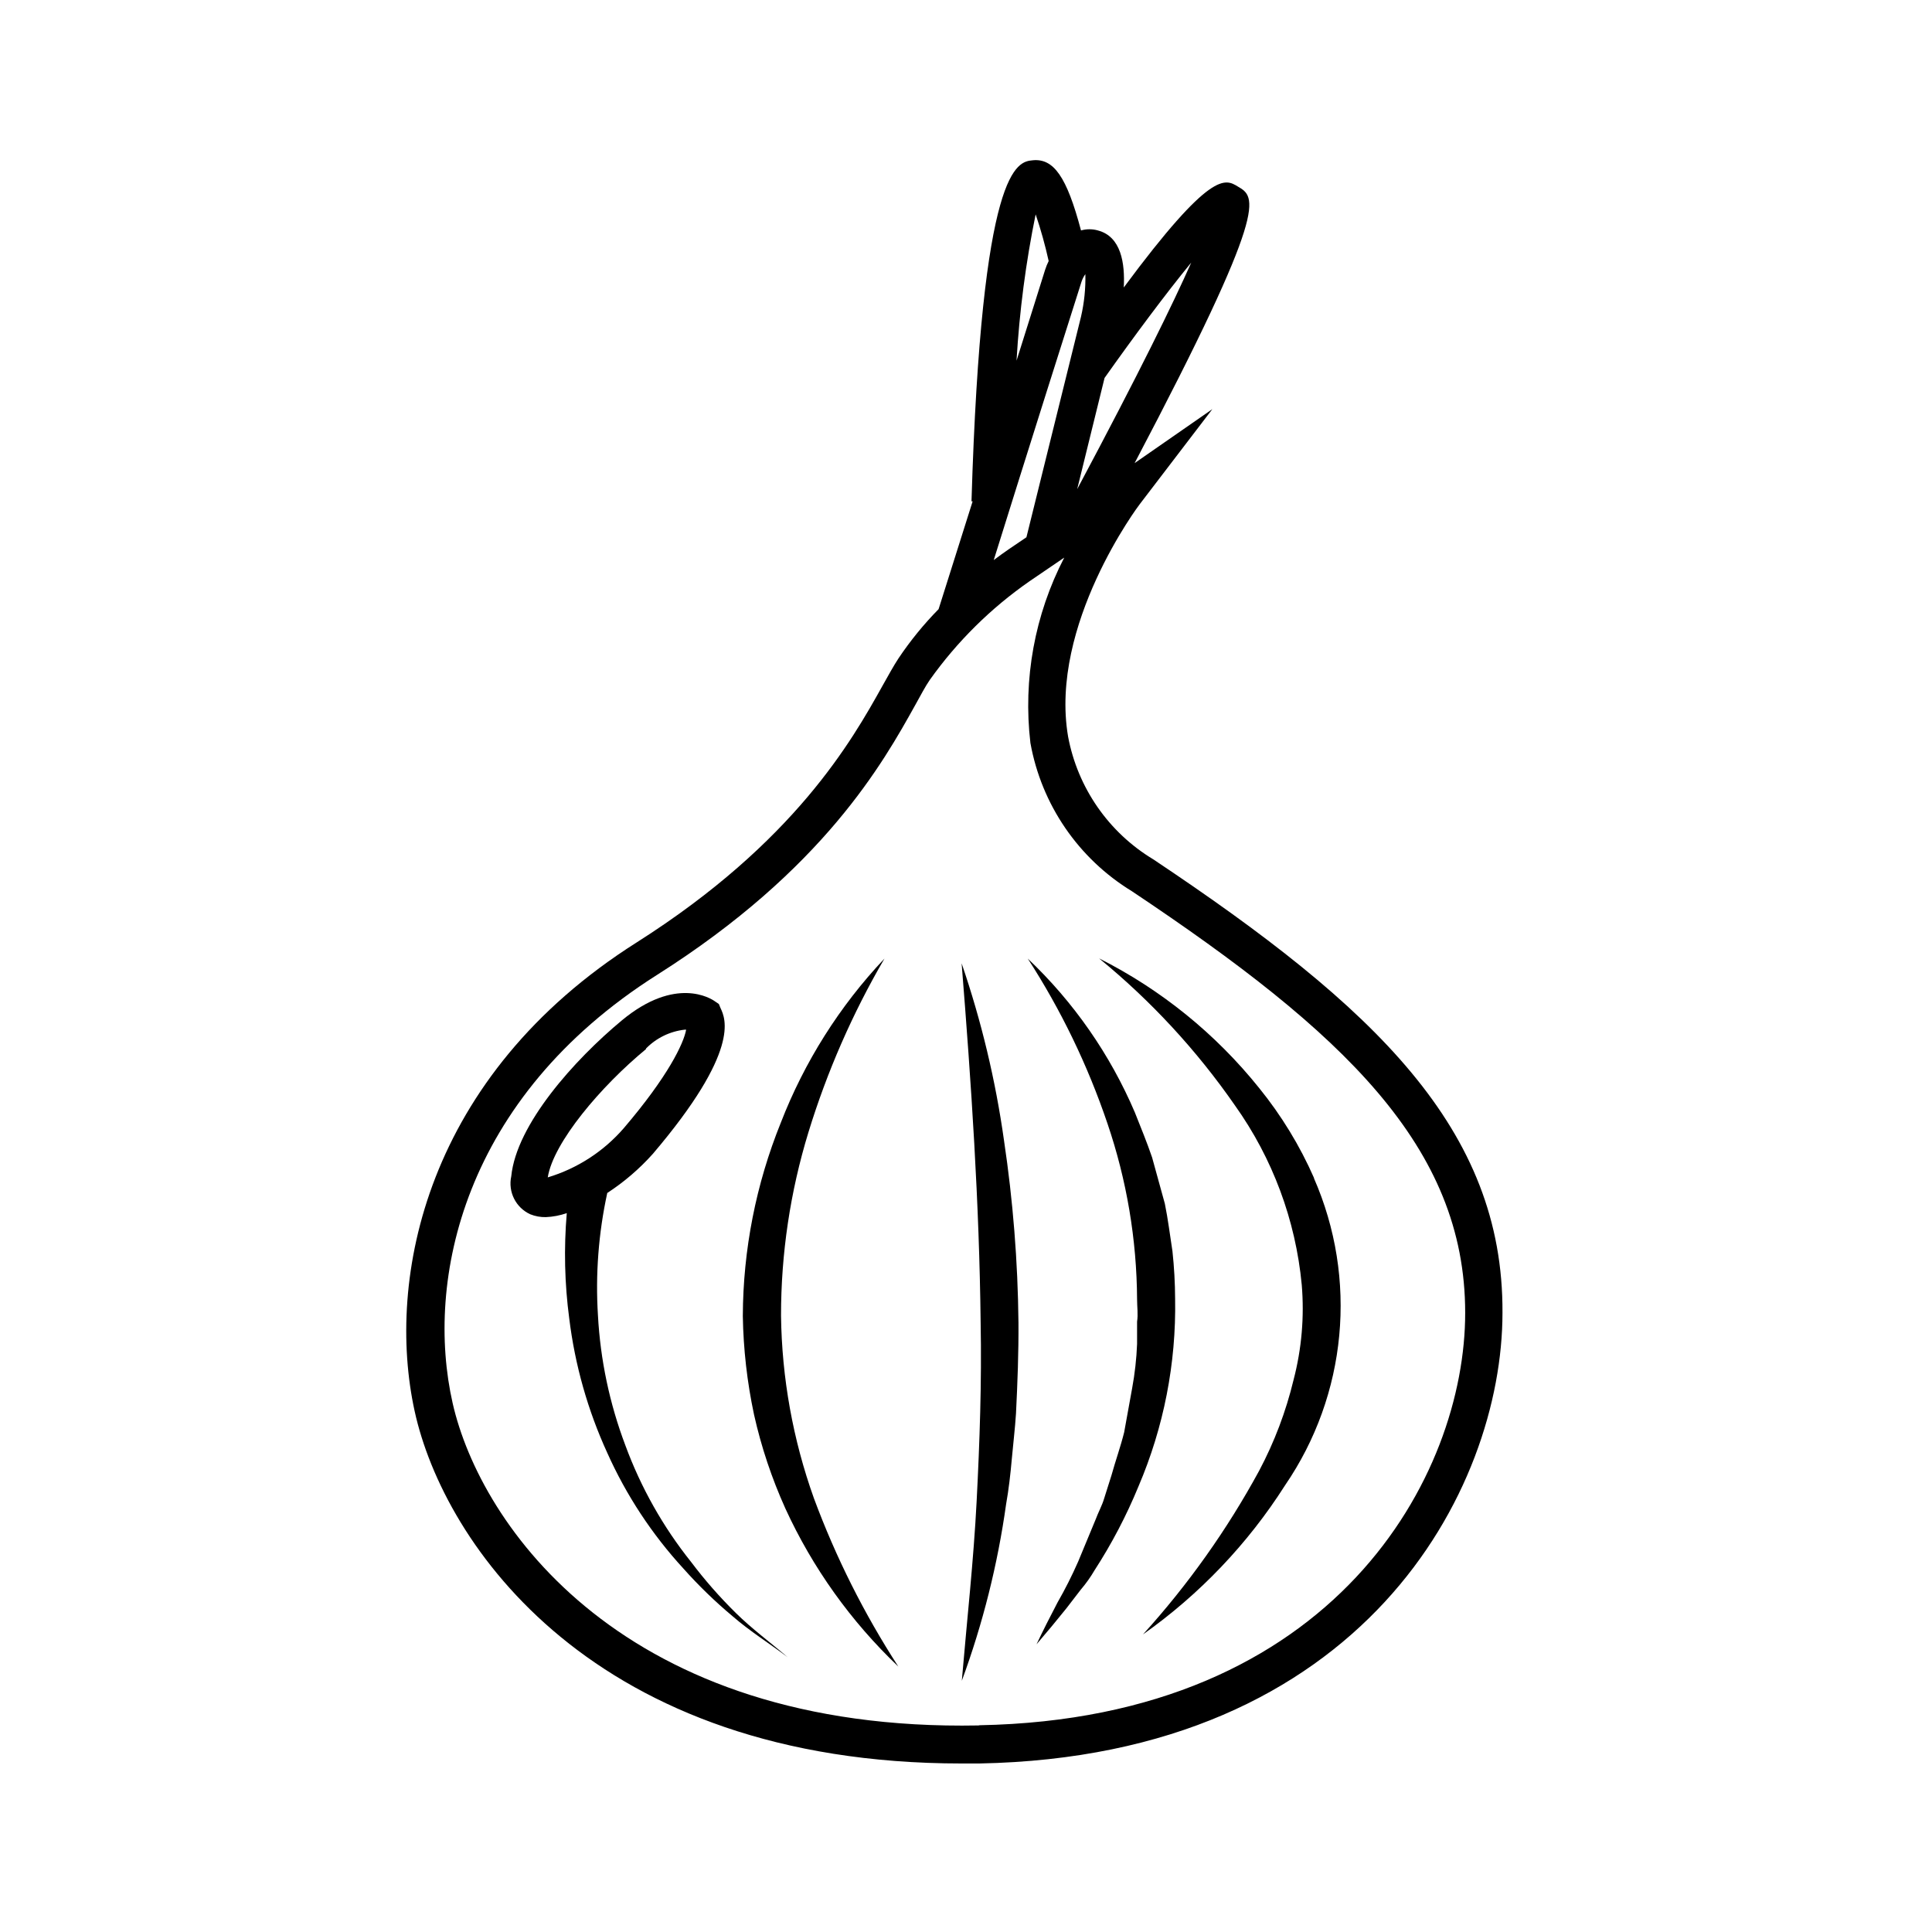
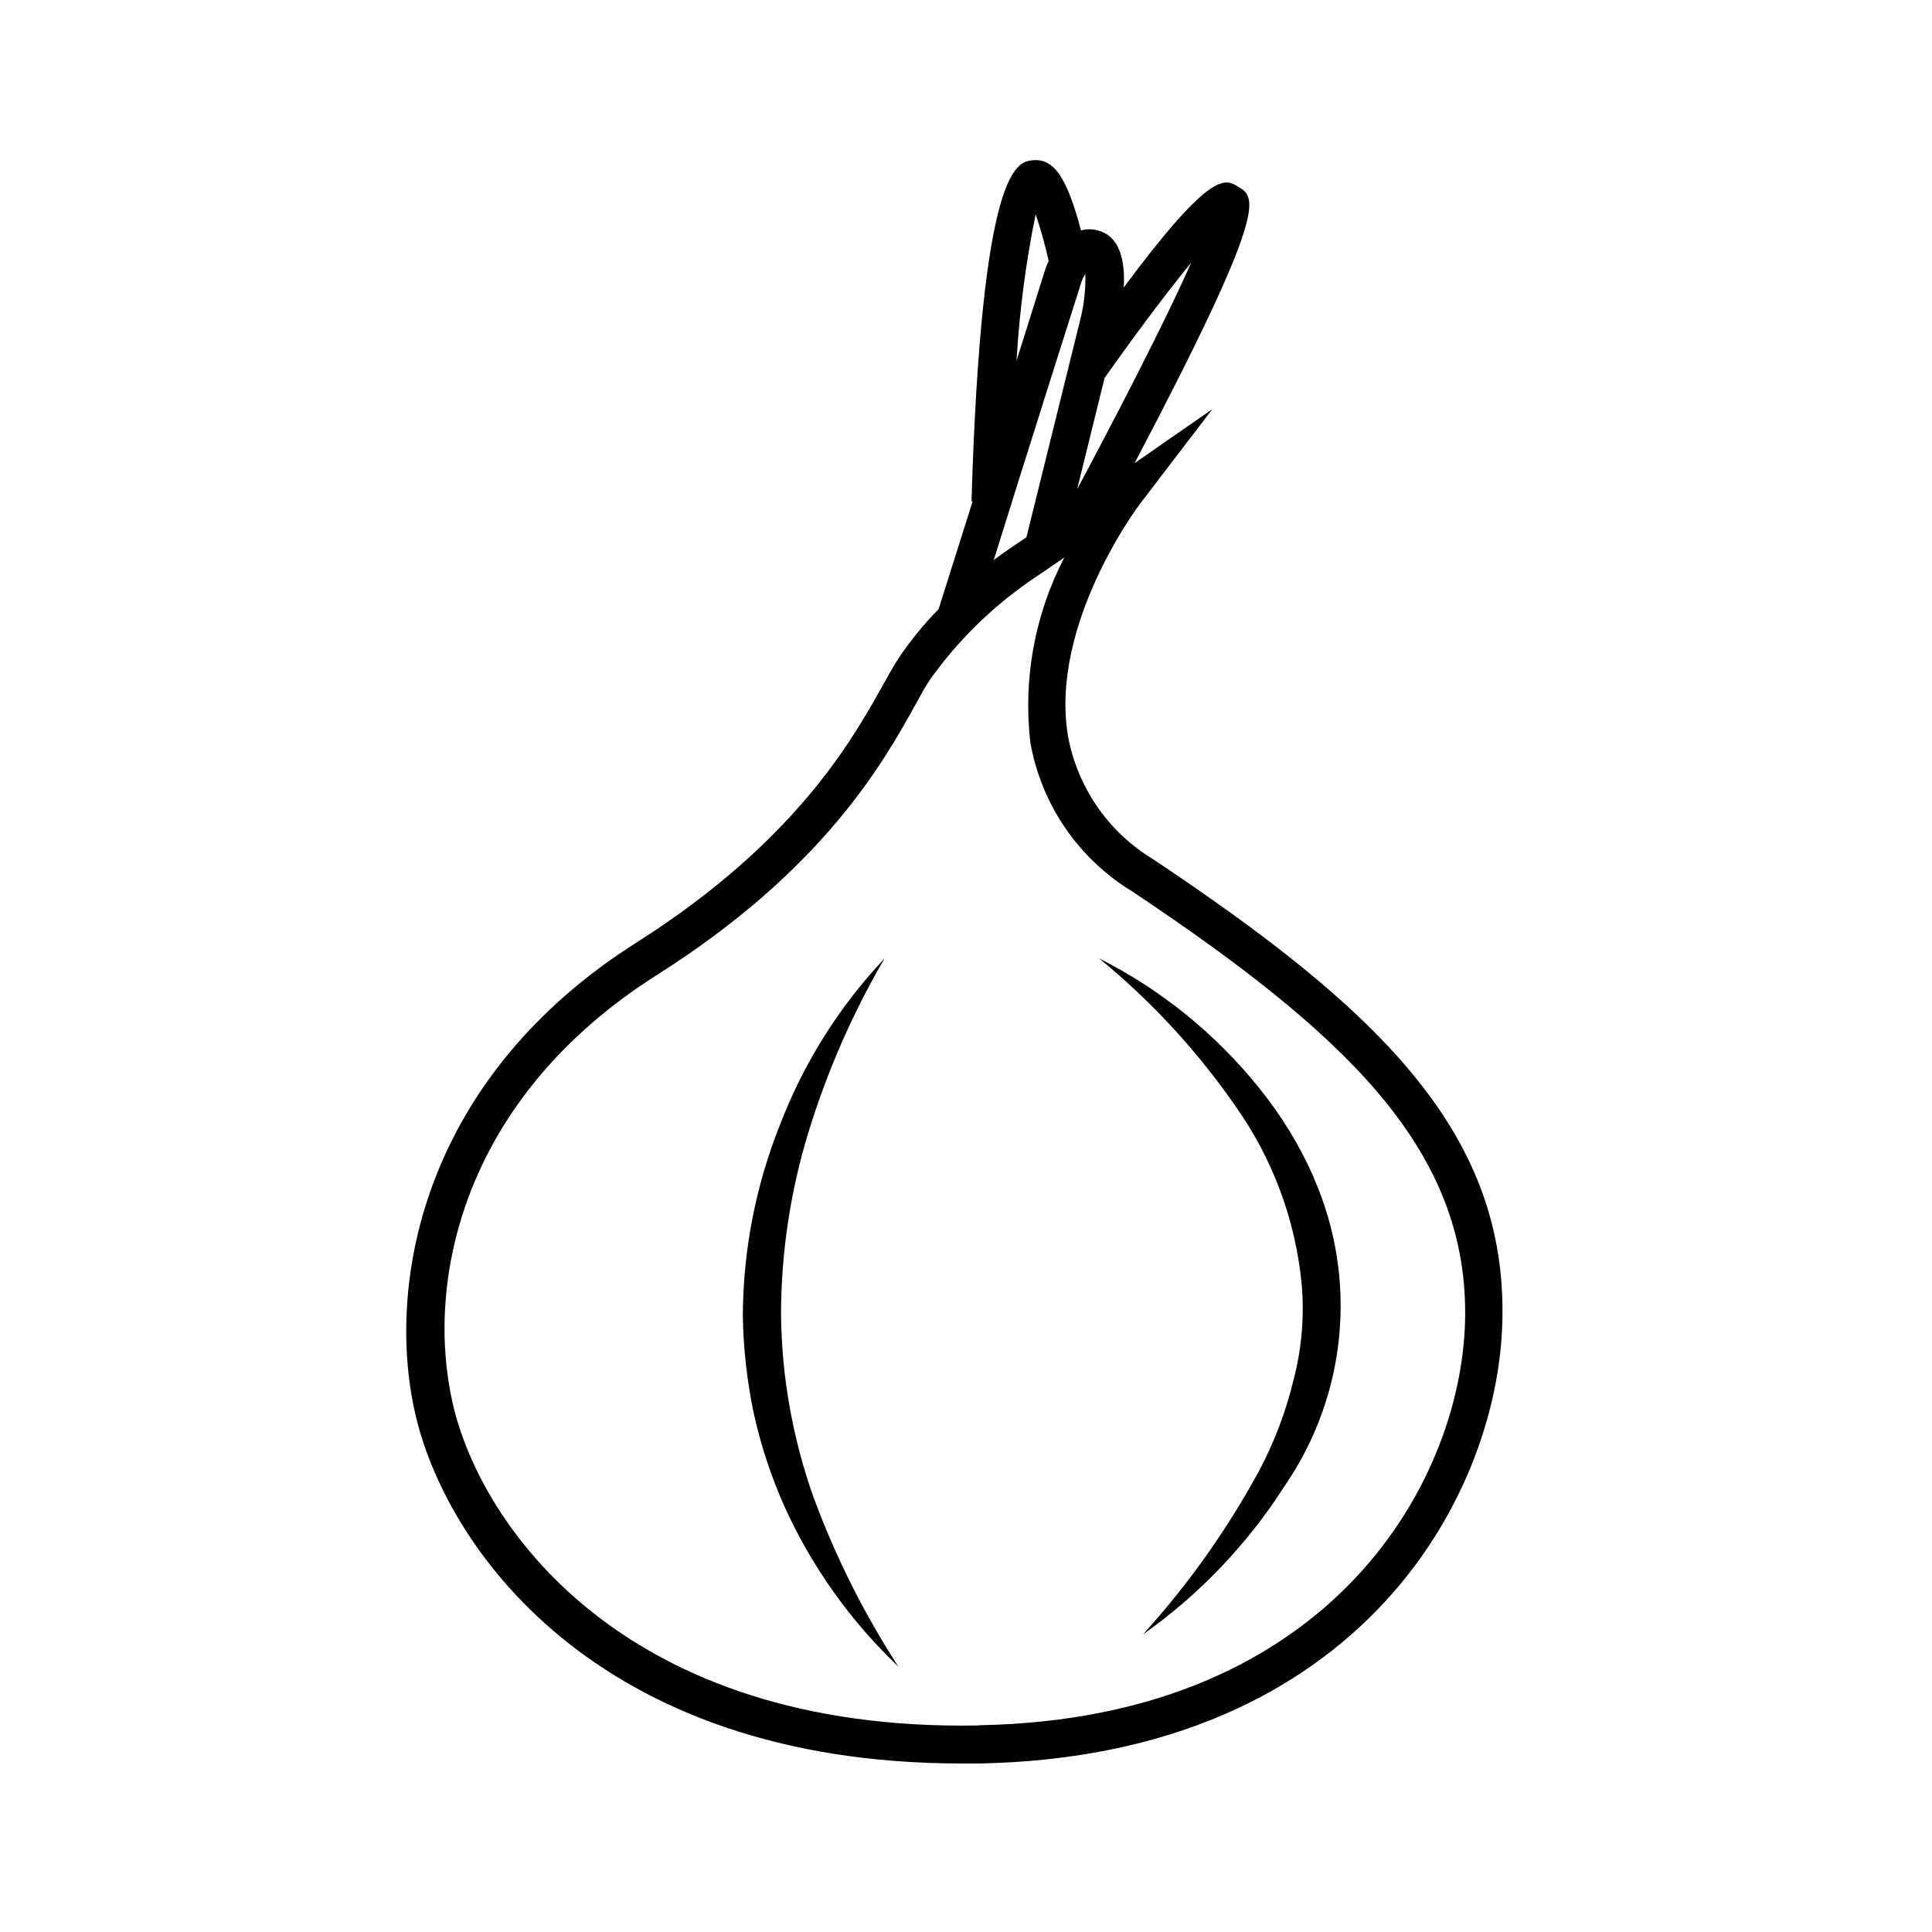
<svg xmlns="http://www.w3.org/2000/svg" fill="#000000" width="800px" height="800px" version="1.1" viewBox="144 144 512 512">
  <g>
    <path d="m492.25 456.22c-3.762-8.574-8.66-16.605-14.559-23.879-11.516-14.359-25.984-26.078-42.422-34.359 13.766 11.254 25.891 24.379 36.023 38.992 9.973 14.008 16.07 30.395 17.684 47.512 0.711 8.457-0.02 16.977-2.168 25.191-2.016 8.375-5.078 16.469-9.117 24.082-8.5 15.633-18.832 30.195-30.785 43.375 14.996-10.59 27.781-24.008 37.637-39.496 16.438-23.996 19.332-54.777 7.656-81.418z" />
-     <path d="m454.71 475.57c-0.656-4.18-1.16-8.414-2.016-12.594l-3.375-12.242c-1.359-3.981-2.973-7.91-4.535-11.84h0.004c-6.574-15.422-16.246-29.332-28.418-40.859 8.812 13.633 15.902 28.305 21.109 43.68 5.117 15.023 7.773 30.777 7.859 46.652 0 1.965 0.301 3.93 0 5.894v5.894c-0.156 3.938-0.594 7.859-1.309 11.738l-2.117 11.688c-0.957 3.828-2.316 7.609-3.375 11.438l-1.914 6.047c-0.555 1.914-1.562 3.68-2.266 5.594l-4.637 11.184c-1.637 3.719-3.469 7.352-5.492 10.879-1.914 3.629-3.762 7.305-5.543 11.035 2.688-3.125 5.324-6.297 7.91-9.523l3.879-5.039 0.004 0.004c1.336-1.574 2.531-3.258 3.574-5.039 4.555-7.031 8.453-14.469 11.641-22.219 6.715-15.703 10.027-32.648 9.723-49.727-0.02-4.223-0.254-8.445-0.707-12.645z" />
-     <path d="m398.84 399.29c2.57 31.992 4.684 63.531 5.039 95.168 0.301 15.82-0.25 31.59-1.059 47.359-0.805 15.77-2.57 31.539-3.93 47.609 5.57-15.137 9.504-30.828 11.738-46.801 0.707-3.981 1.16-8.012 1.512-11.992s0.855-8.012 1.109-12.043c0.402-8.062 0.707-16.121 0.656-24.184l-0.004 0.004c-0.168-16.125-1.445-32.219-3.828-48.164-2.242-15.977-6.004-31.699-11.234-46.957z" />
    <path d="m350.98 492.65c-0.004-16.457 2.441-32.828 7.258-48.566 4.926-16.07 11.688-31.523 20.152-46.047-11.879 12.578-21.203 27.344-27.461 43.477-6.582 16.285-10.004 33.672-10.074 51.238 0.145 8.793 1.141 17.547 2.973 26.148 1.914 8.555 4.703 16.895 8.312 24.887 7.219 15.734 17.379 29.941 29.926 41.867-9.07-13.996-16.57-28.949-22.367-44.586-5.566-15.547-8.512-31.906-8.719-48.418z" />
-     <path d="m327.15 557.94c-7.438-9.305-13.32-19.75-17.434-30.934-4.168-11.027-6.617-22.633-7.254-34.41-0.684-10.875 0.148-21.797 2.469-32.445 4.469-2.91 8.535-6.398 12.09-10.379 23.227-27.305 19.246-35.82 17.938-38.594l-0.453-1.105-1.109-0.754c-1.008-0.707-10.328-6.699-24.535 5.039-12.695 10.531-28.012 27.66-29.371 41.363v-0.004c-0.902 4.129 1.195 8.324 5.035 10.078 1.312 0.527 2.719 0.785 4.133 0.754 1.891-0.082 3.754-0.438 5.543-1.059-0.793 9.301-0.574 18.66 0.652 27.914 1.512 12.32 4.91 24.332 10.078 35.617 5.027 11.227 11.832 21.57 20.152 30.633 4.047 4.547 8.426 8.793 13.098 12.695 4.586 3.981 9.773 7.203 14.559 10.832-4.586-3.93-9.473-7.508-13.754-11.738h0.004c-4.273-4.203-8.234-8.715-11.84-13.504zm-11.992-136.03c2.754-2.828 6.406-4.609 10.328-5.039h0.352c-0.656 3.629-4.734 12.293-16.523 26.098-5.344 6.172-12.332 10.699-20.152 13.051 1.461-9.223 14.055-24.133 26.047-34.008z" />
    <path d="m449.62 371.73c-11.824-7.129-20.039-18.973-22.57-32.547-5.039-29.625 18.742-61.262 18.992-61.566l19.246-25.191-20.605 14.309c35.922-68.262 32.191-70.48 27.355-73.301-3.375-2.066-7.152-4.383-30.23 26.754 0.352-6.449-0.707-13.504-6.852-15.113l0.004-0.004c-1.469-0.414-3.019-0.414-4.484 0-3.777-14.258-7.254-19.145-12.797-18.59-4.082 0.402-13.551 1.309-16.223 90.383h0.301l-9.02 28.566c-3.941 4.008-7.5 8.375-10.629 13.047-1.258 1.914-2.621 4.383-4.231 7.254-8.113 14.562-23.227 41.414-65.145 68.016-55.973 35.418-66.555 89.074-58.844 124.24 7.707 35.164 47.309 93.355 144.95 93.355h4.684c101.72-1.914 138.65-72.5 138.65-119.45 0.254-48.719-33.805-80.965-92.547-120.16zm-18.996-153.11c0.234-0.703 0.574-1.367 1.008-1.965 0.09 3.793-0.301 7.586-1.156 11.285l-14.461 58.441-4.684 3.176c-1.16 0.805-2.519 1.762-3.981 2.871 7.758-24.891 21.562-68.52 23.273-73.809zm-2.016 58.996h-0.301zm31.086-64.035c-4.734 10.68-13.652 28.969-30.23 60.055l7.254-29.473c7.66-10.832 16.277-22.422 22.977-30.582zm-41.262-12.848c1.387 4.082 2.547 8.234 3.477 12.445-0.379 0.762-0.699 1.555-0.957 2.367-0.754 2.367-3.727 11.941-7.559 24.031 0.762-13.07 2.461-26.07 5.09-38.895zm-15.113 400.53c-94.012 1.766-132-52.949-139.36-85.395s2.621-80.863 54.16-113.51c44.184-27.961 59.953-56.277 68.418-71.492 1.461-2.621 2.719-5.039 3.879-6.699 7.242-10.176 16.191-19.023 26.449-26.148l9.168-6.246h0.004c-7.832 15.109-10.957 32.219-8.969 49.121 2.934 16.344 12.727 30.648 26.902 39.297 55.922 37.332 88.316 67.609 88.316 111.7 0.051 42.922-34.258 107.56-128.72 109.32z" />
  </g>
</svg>